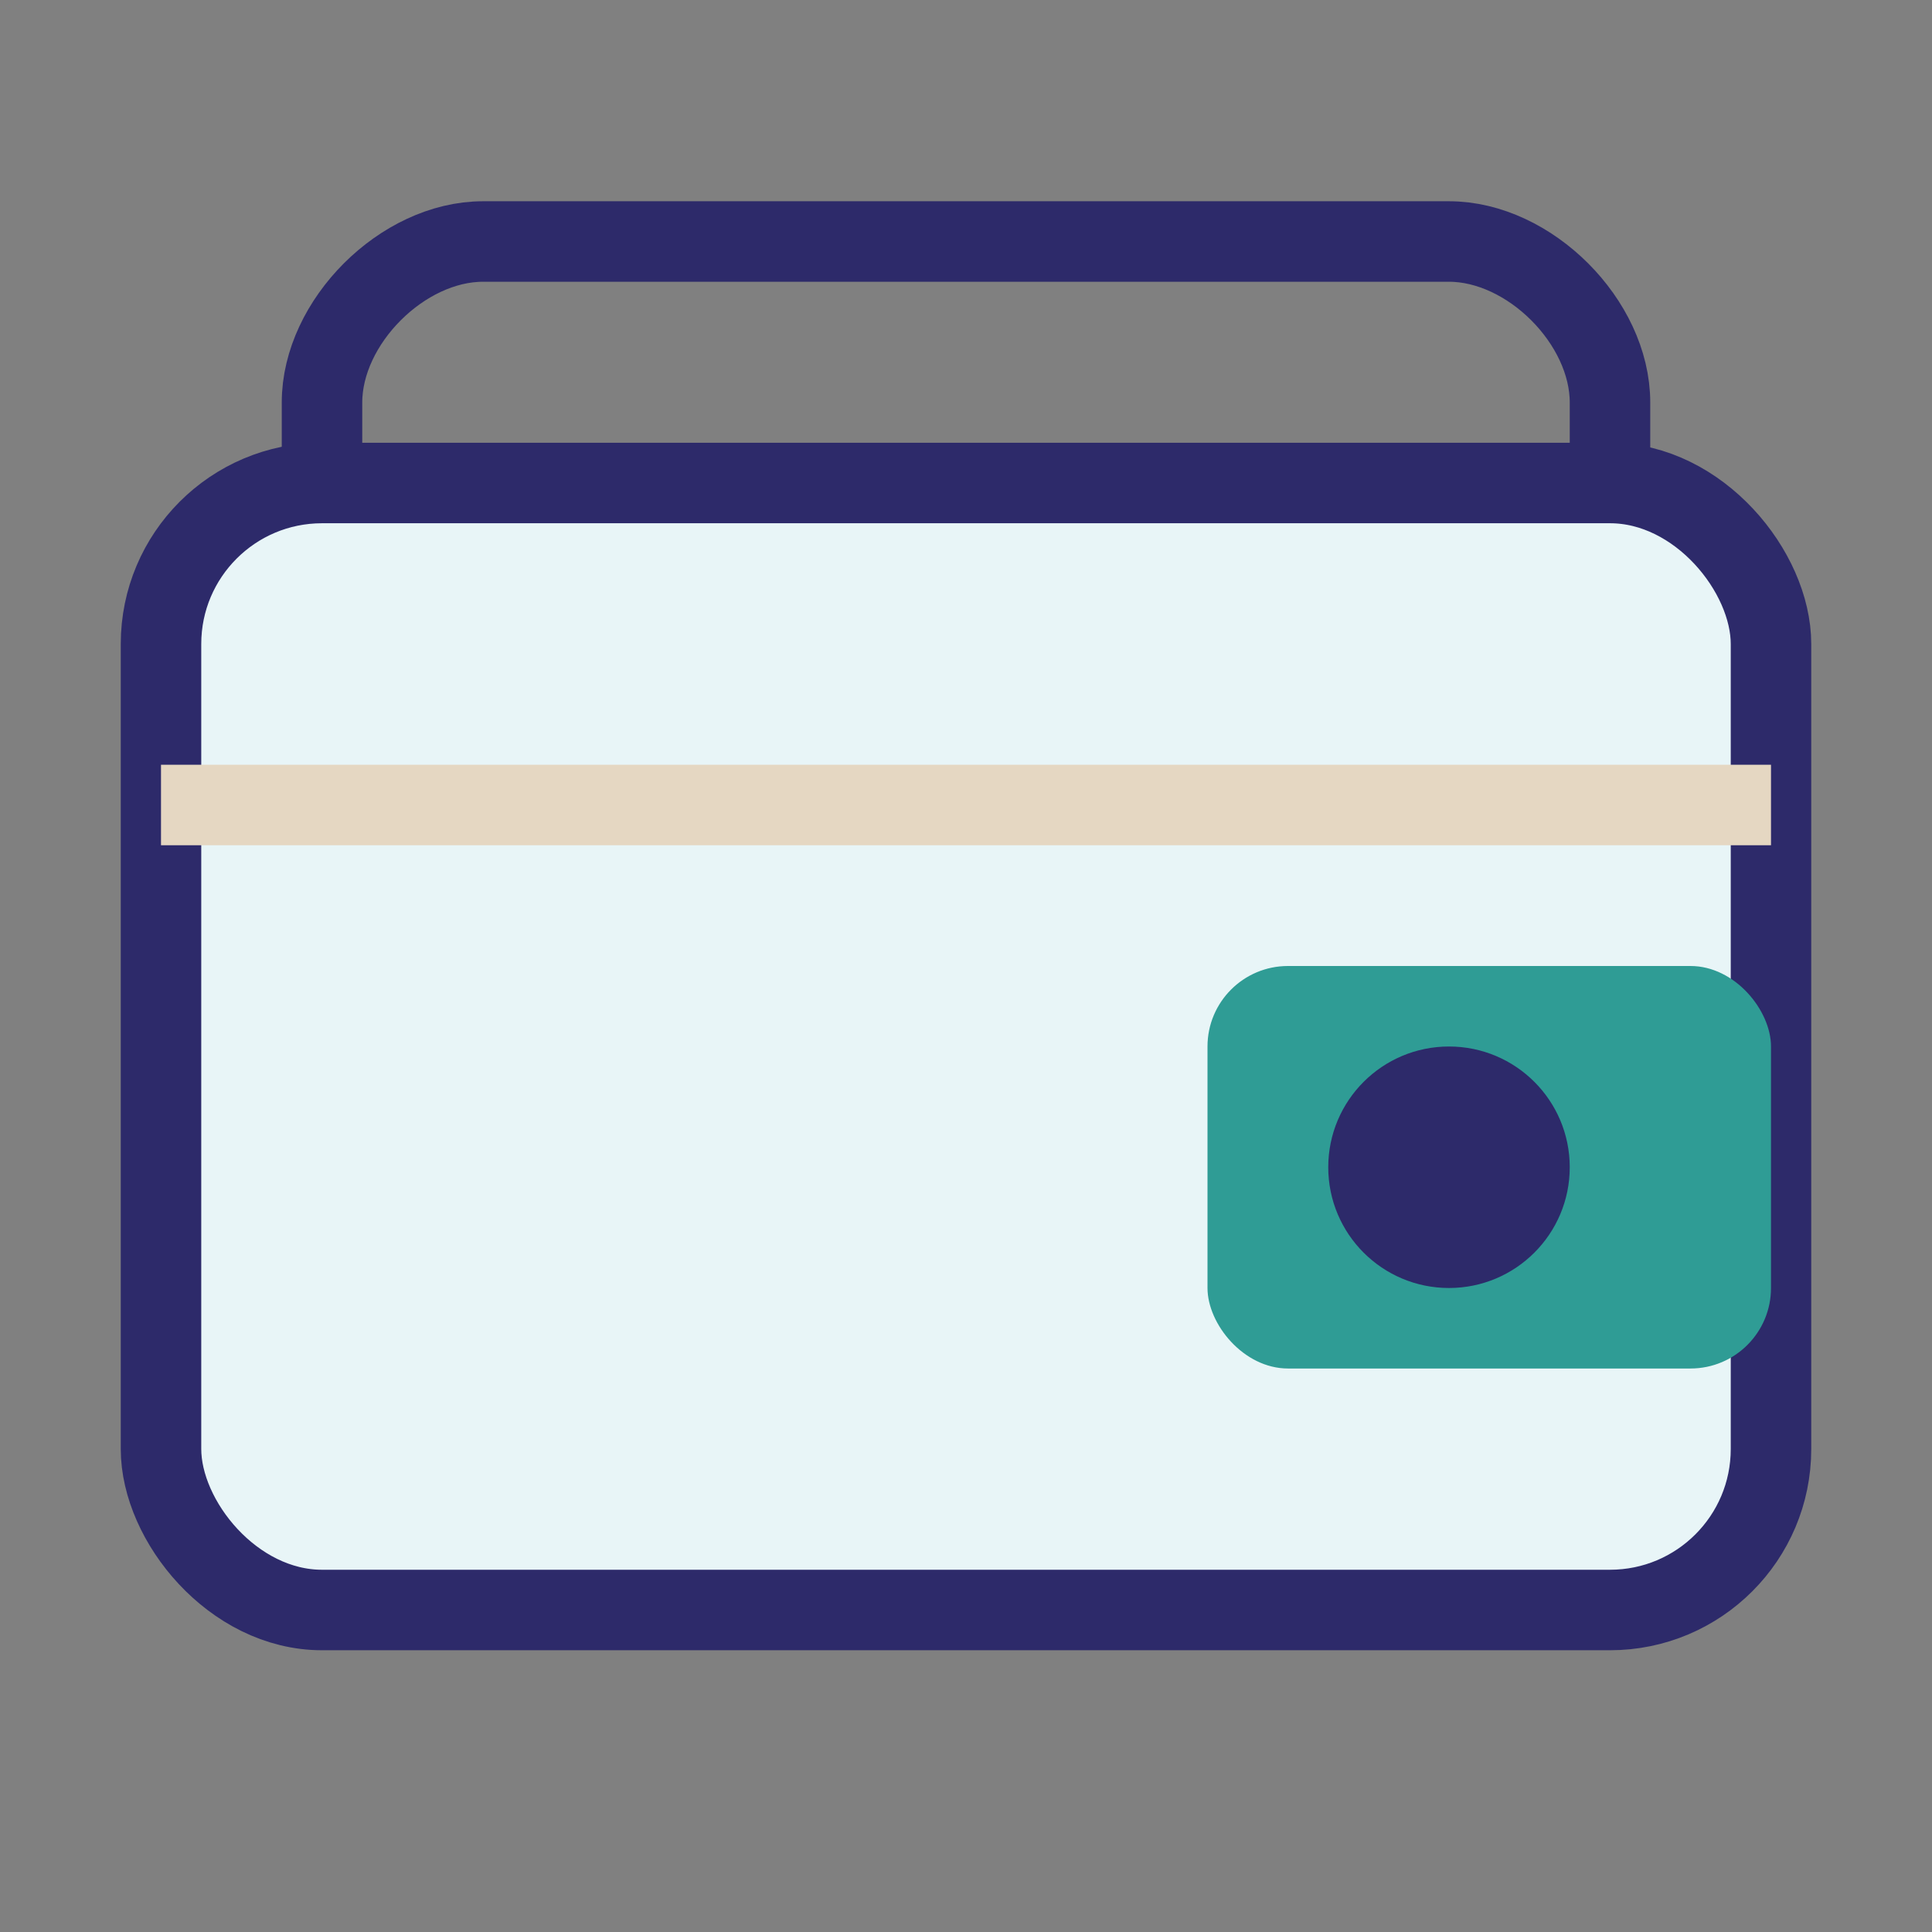
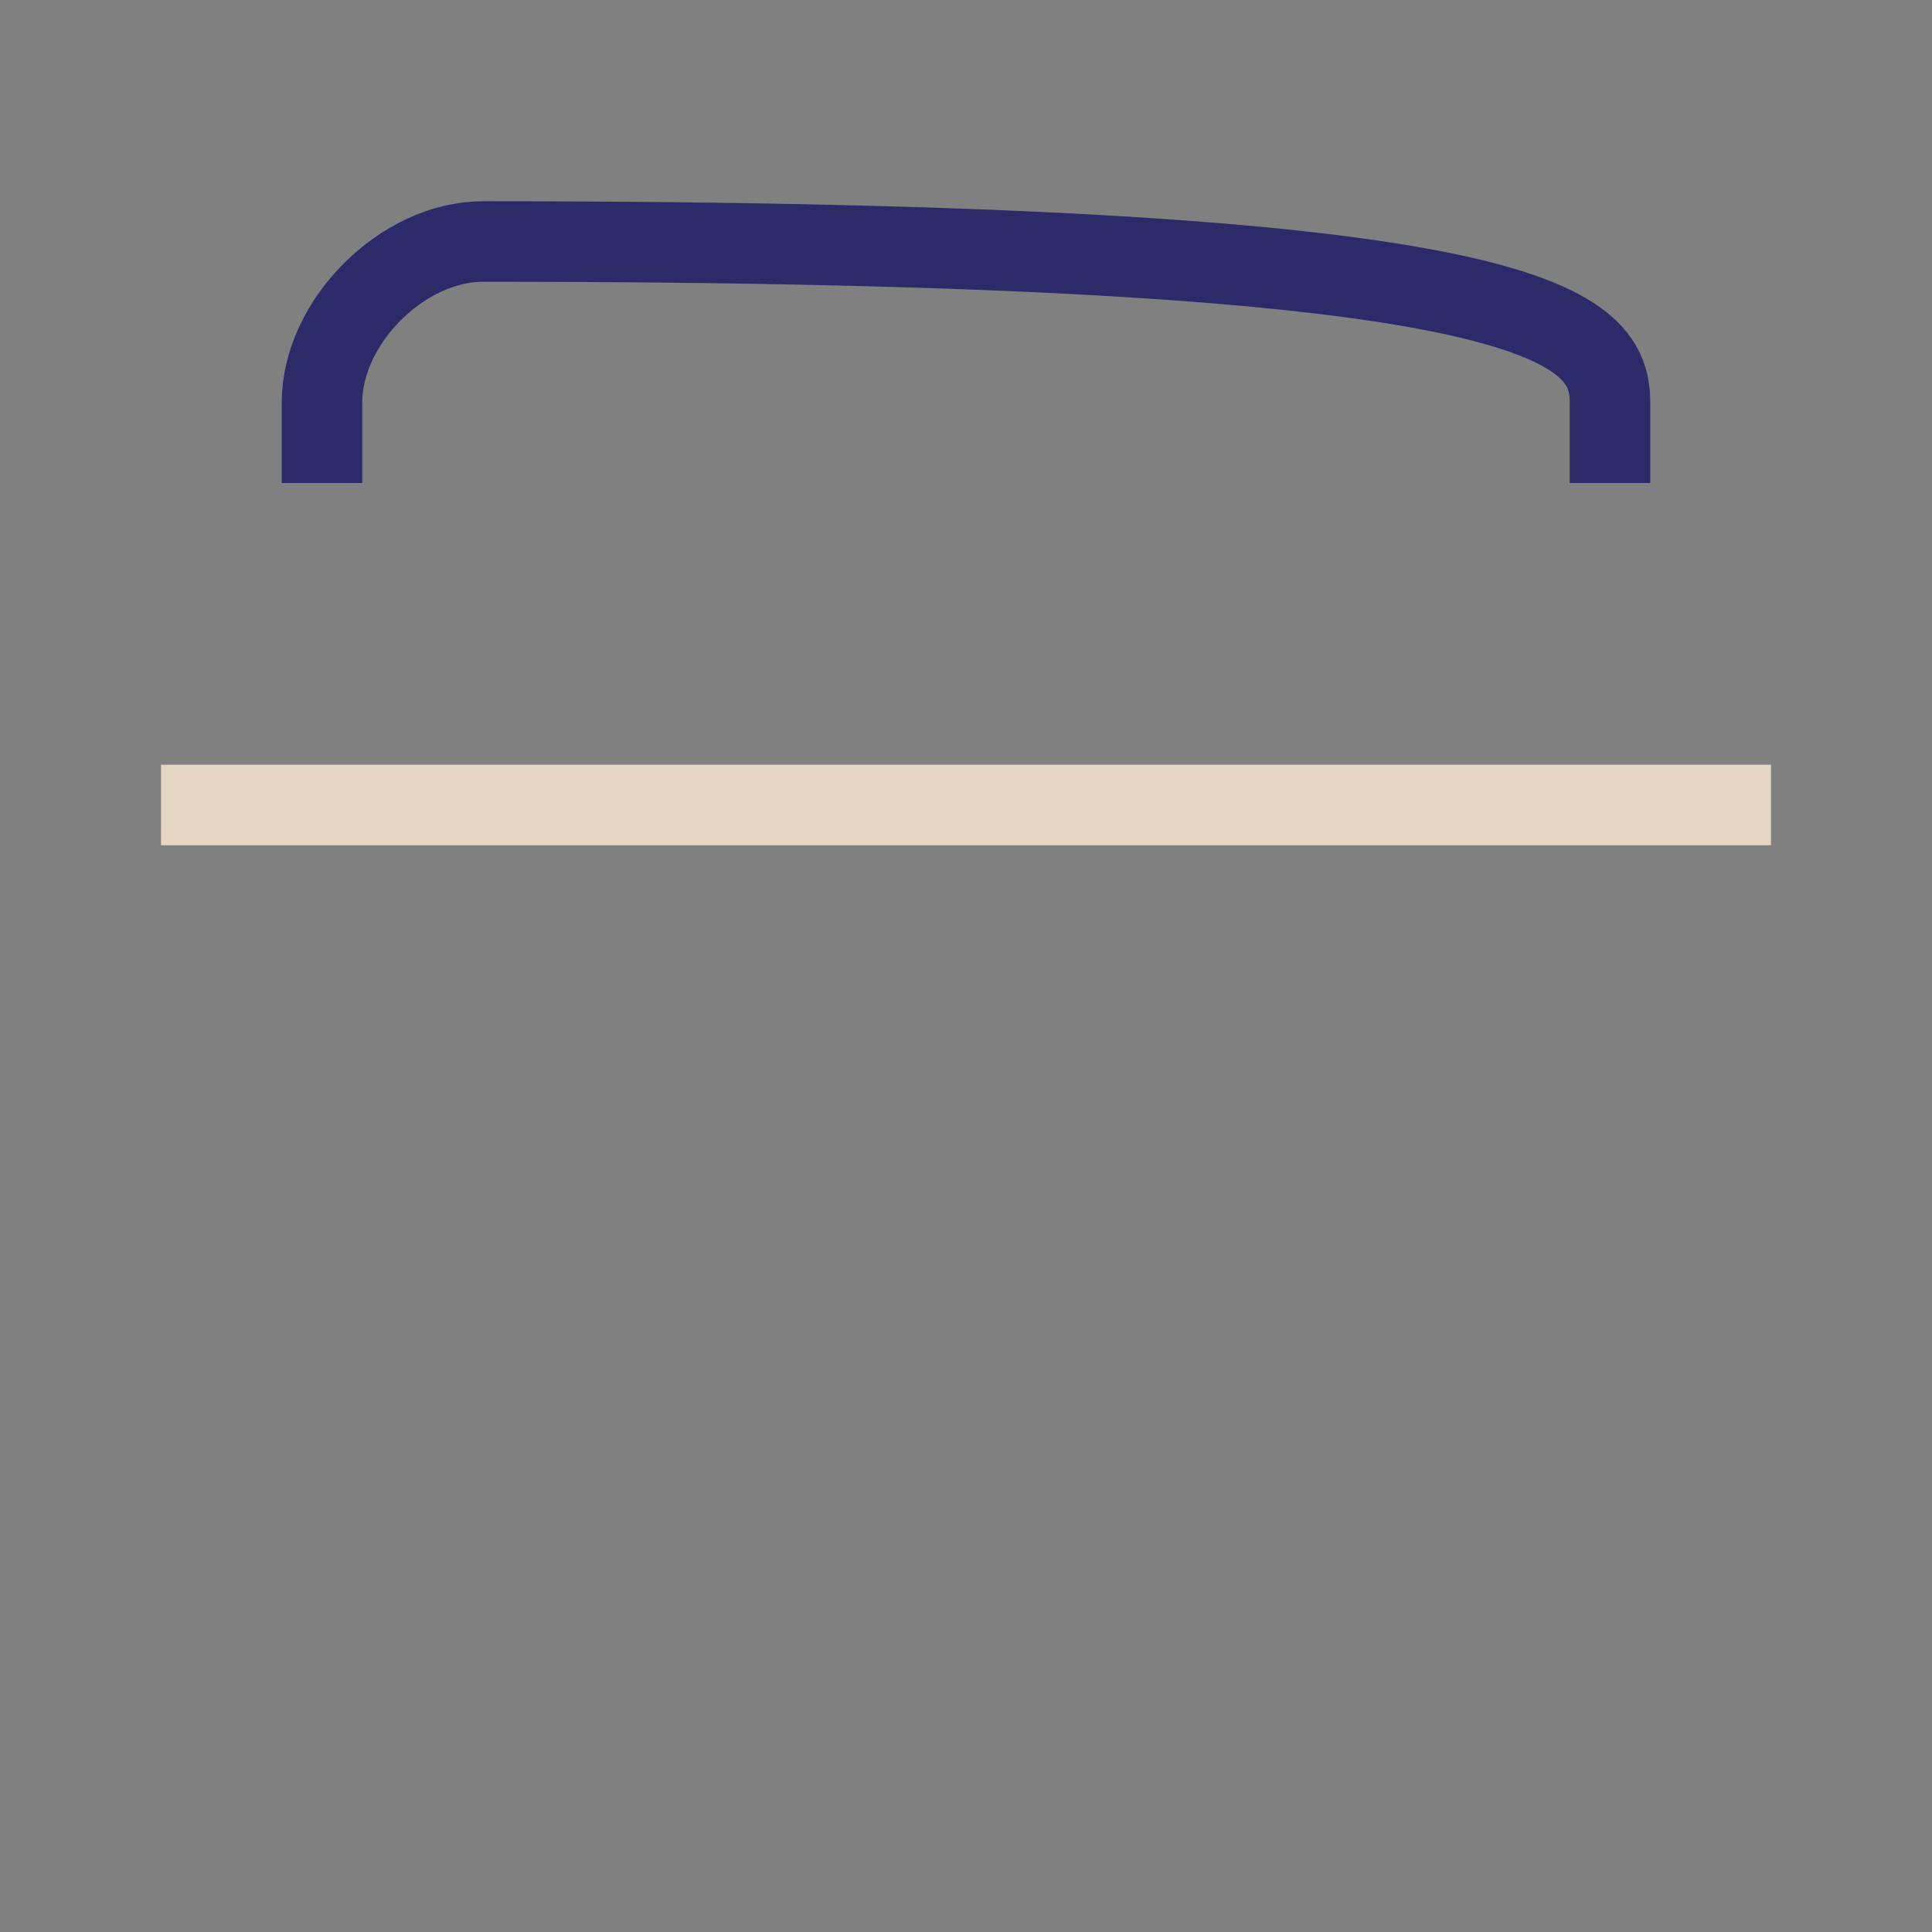
<svg xmlns="http://www.w3.org/2000/svg" width="48" height="48" viewBox="0 0 48 48" fill="none">
  <rect x="0" y="0" width="48" height="48" fill="#808080" stroke="none" />
-   <rect x="4" y="12" width="40" height="28" rx="4" stroke="#2D2A6A" stroke-width="2" fill="#E8F5F7" />
  <path d="M4 20H44" stroke="#E5D7C2" stroke-width="2" />
-   <rect x="30" y="24" width="14" height="10" rx="2" fill="#2F9C95" />
-   <circle cx="36" cy="29" r="3" fill="#2D2A6A" />
-   <path d="M8 12V10C8 8 10 6 12 6H36C38 6 40 8 40 10V12" stroke="#2D2A6A" stroke-width="2" />
+   <path d="M8 12V10C8 8 10 6 12 6C38 6 40 8 40 10V12" stroke="#2D2A6A" stroke-width="2" />
</svg>